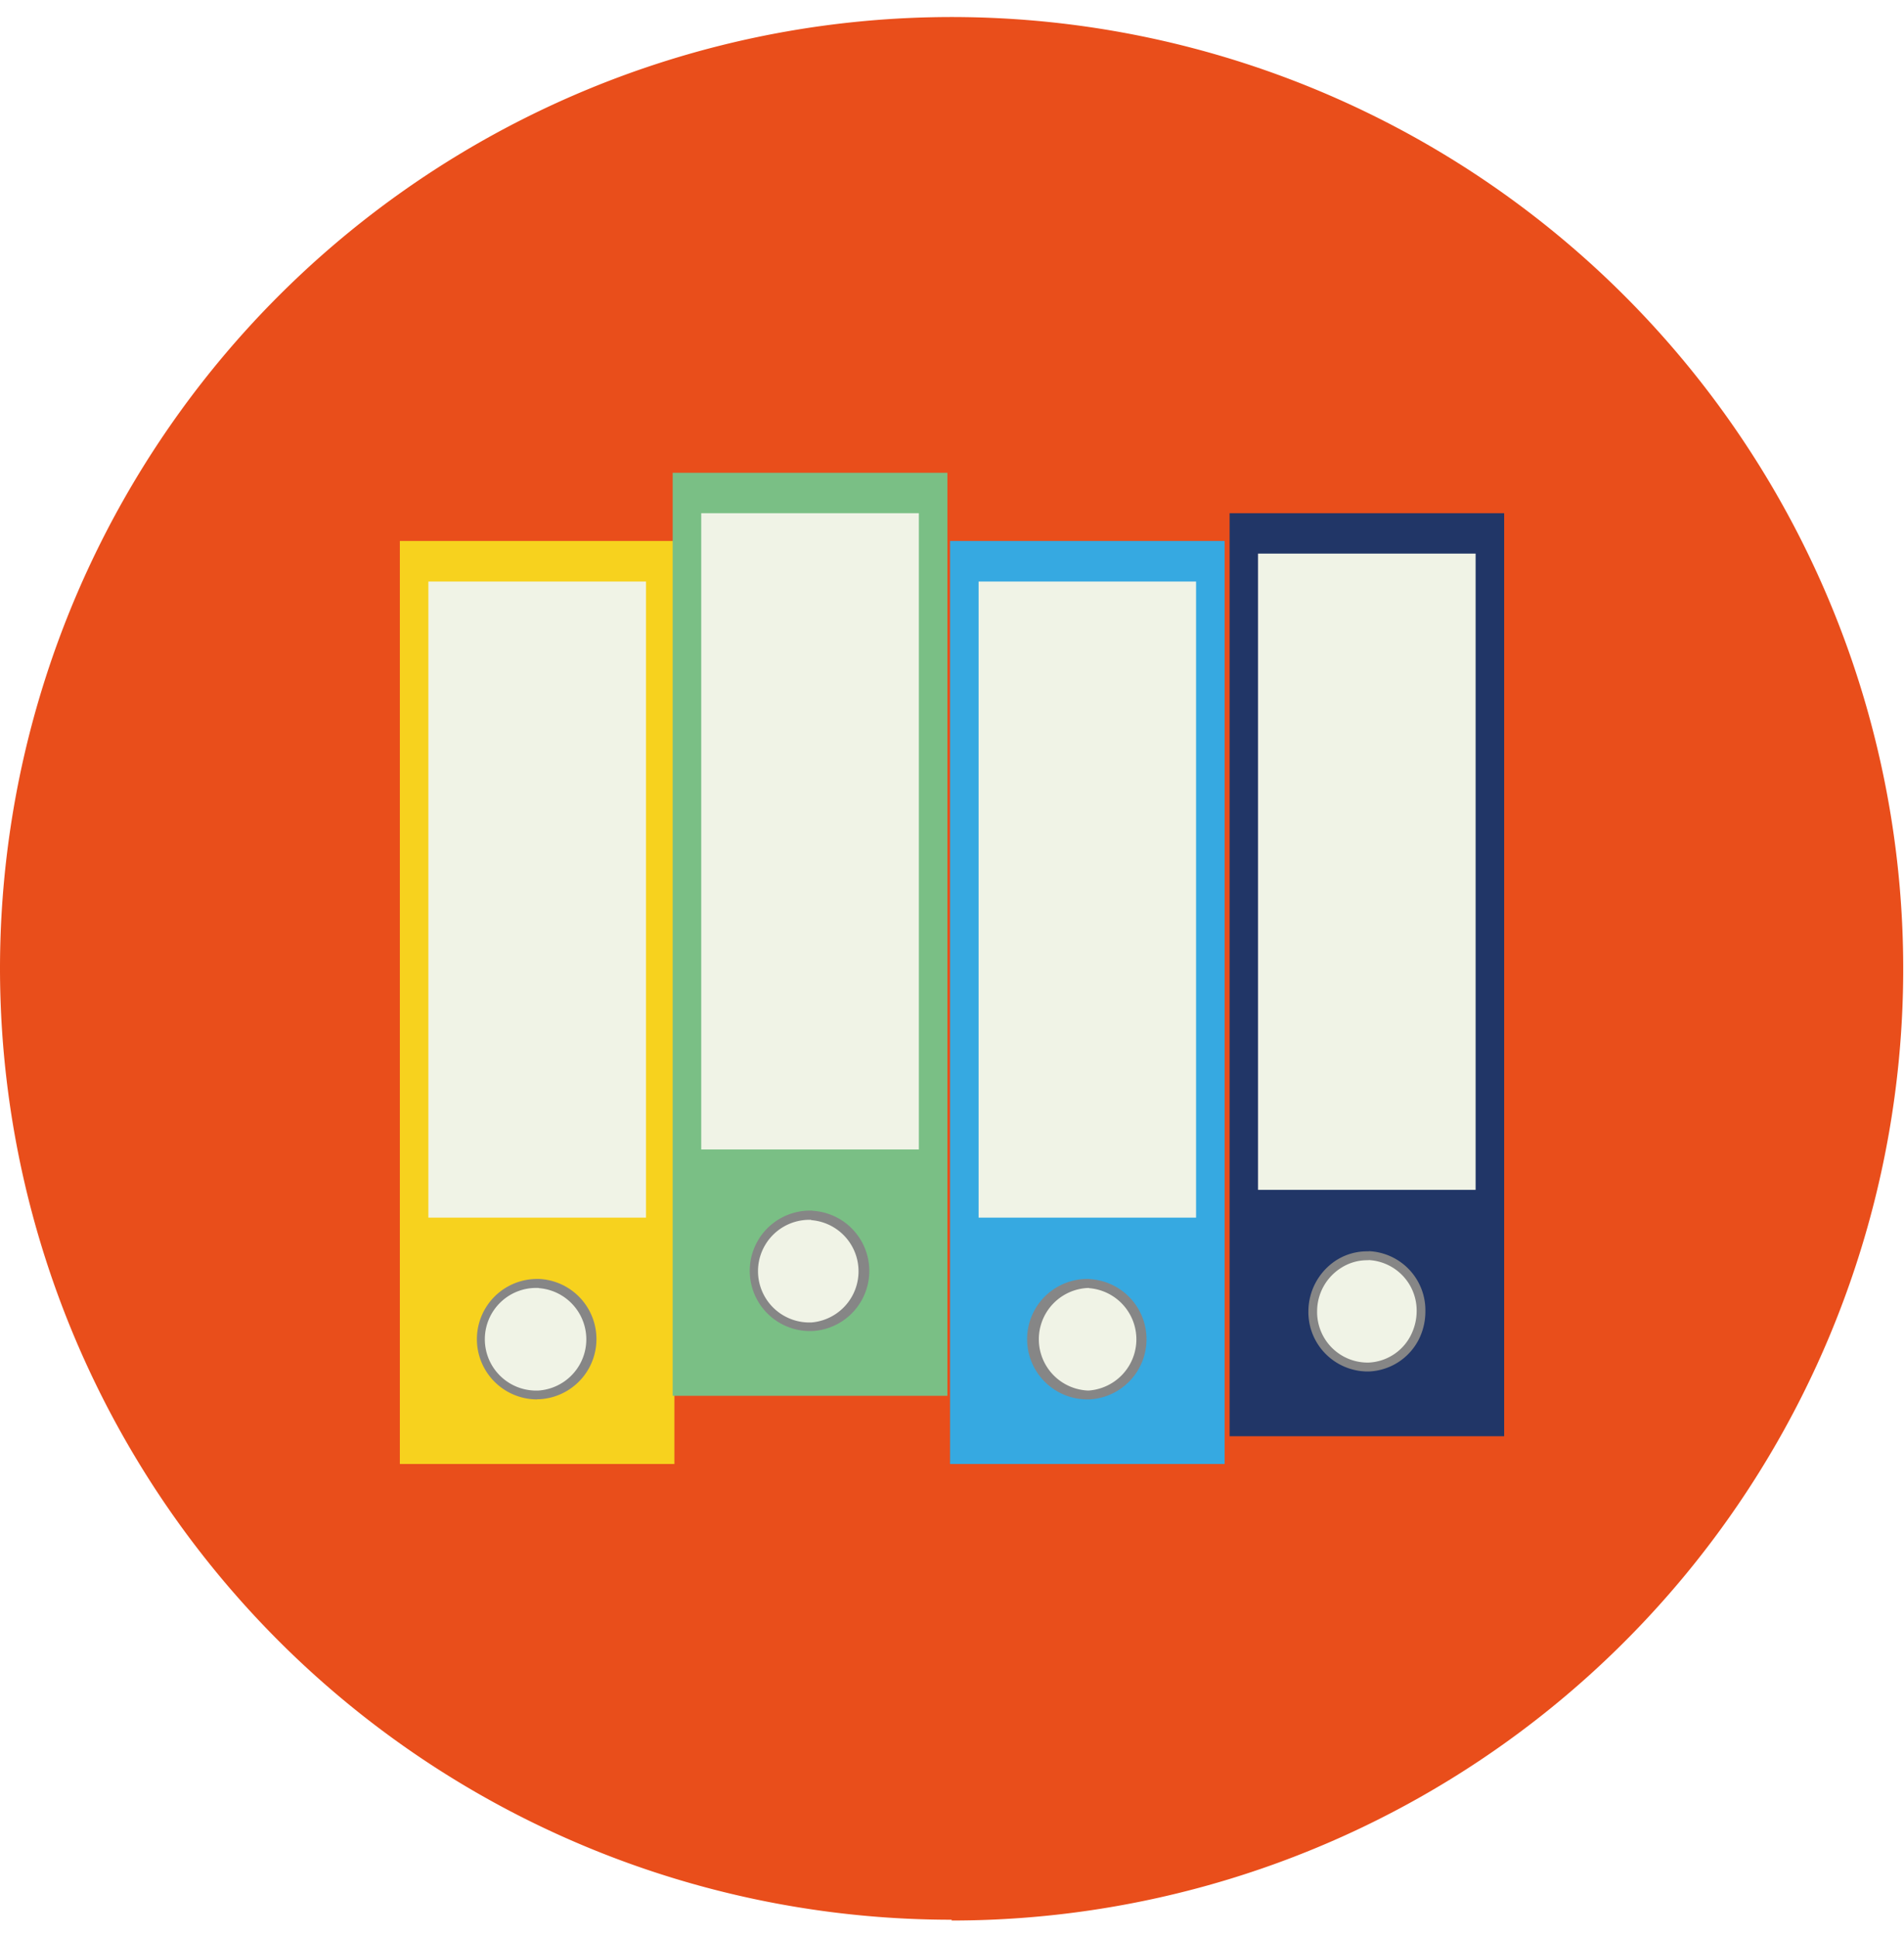
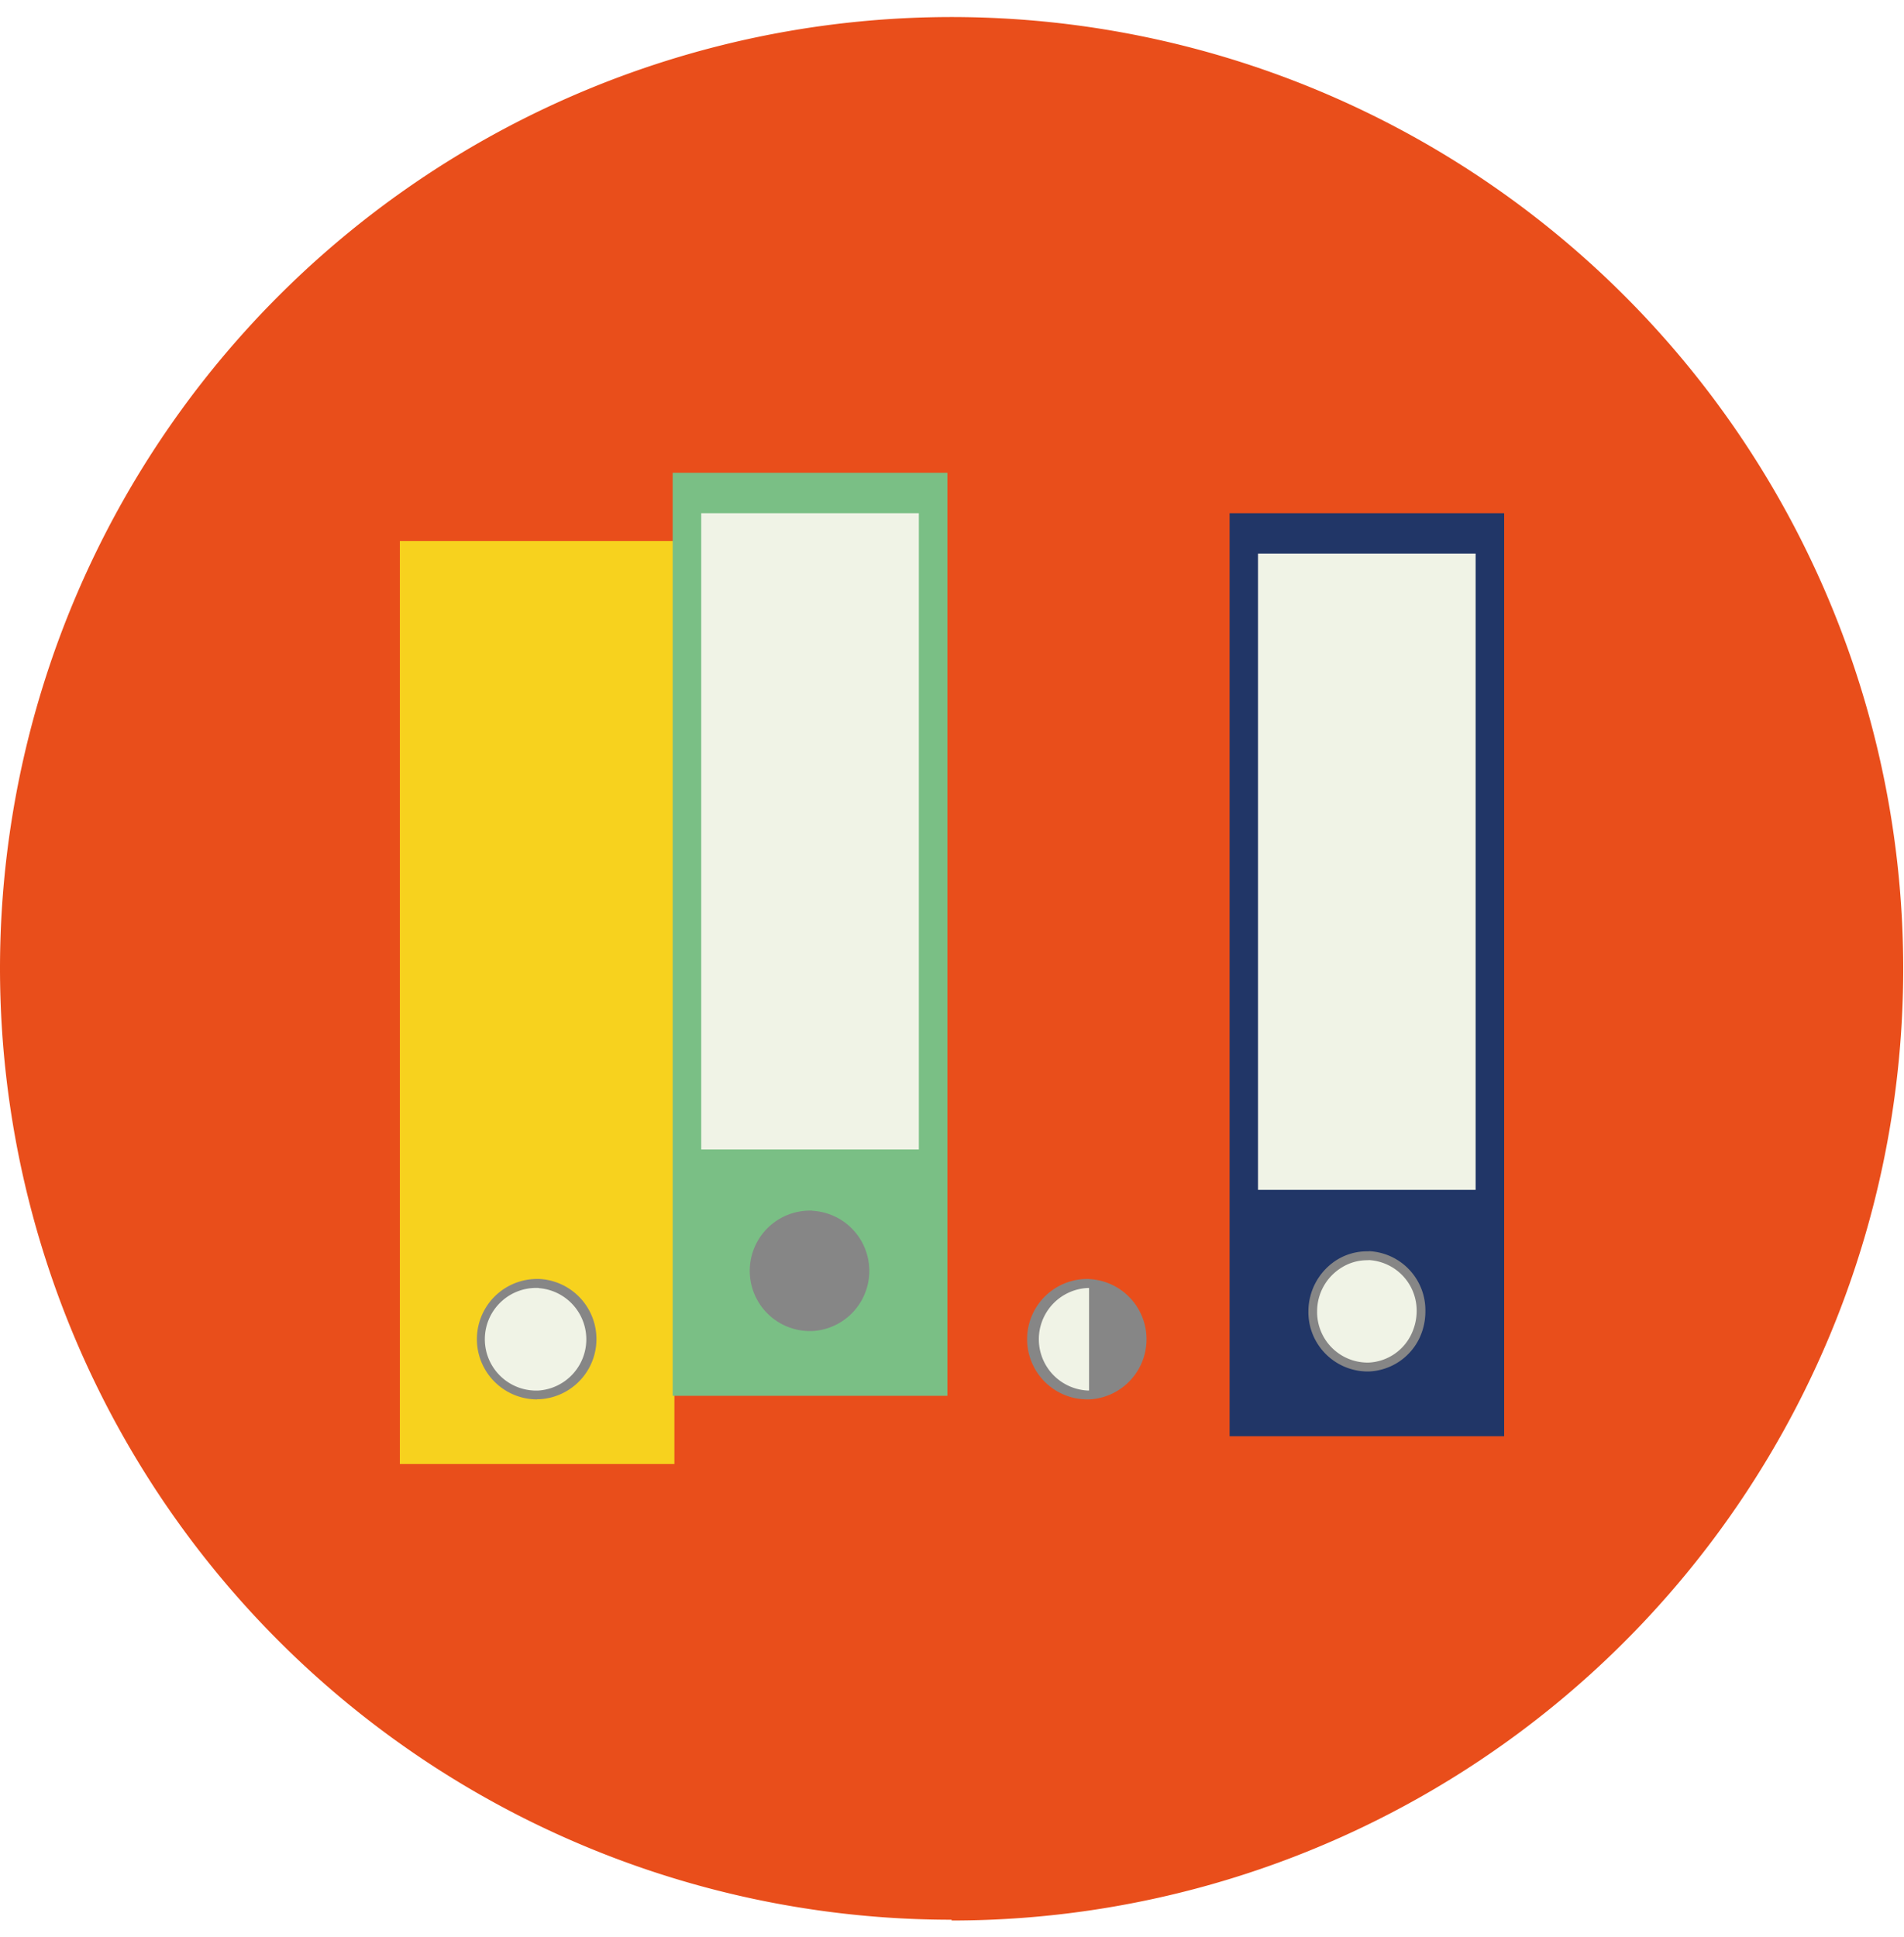
<svg xmlns="http://www.w3.org/2000/svg" viewBox="0 0 122.05 122.05" width="120">
  <defs>
    <style>.cls-1{fill:#e94e1b;}.cls-2{fill:#36a9e1;}.cls-3{fill:#f0f3e6;}.cls-4{fill:#868686;}.cls-5{fill:#213667;}.cls-6{fill:#f7d21e;}.cls-7{fill:#7abf85;}</style>
  </defs>
  <title>Fichier 20</title>
  <g id="Calque_2" data-name="Calque 2">
    <g id="ILLUS">
      <path class="cls-1" d="M61,122.05A61,61,0,1,0,0,61a61,61,0,0,0,61,61" />
-       <polygon class="cls-2" points="69.81 33.63 60.9 33.63 60.9 34.5 60.9 57.67 60.9 92.79 69.81 92.79 78.5 92.79 78.5 73.48 78.5 52.65 78.5 33.63 69.81 33.63" />
-       <polygon class="cls-3" points="69.81 36.23 62.73 36.23 62.73 36.38 62.73 59.31 62.73 77 69.81 77 76.67 77 76.67 71.84 76.67 50.76 76.67 36.23 69.81 36.23" />
      <path class="cls-4" d="M69.83,80.94a3.86,3.86,0,0,1,0,7.71H69.7a3.86,3.86,0,0,1,0-7.72h.13Z" />
-       <path class="cls-3" d="M69.81,81.51H69.7a3.29,3.29,0,0,0,0,6.57h.11a3.29,3.29,0,0,0,0-6.56" />
+       <path class="cls-3" d="M69.81,81.51H69.7a3.29,3.29,0,0,0,0,6.57h.11" />
      <polygon class="cls-5" points="87.73 31.85 78.82 31.85 78.82 50.87 78.82 73.76 78.82 91.01 87.73 91.01 96.42 91.01 96.42 89.58 96.42 69.02 96.42 31.85 87.73 31.85" />
      <polygon class="cls-3" points="87.73 34.44 80.64 34.44 80.64 52.75 80.64 75.22 87.73 75.22 94.59 75.22 94.59 67.13 94.59 34.44 87.73 34.44" />
      <path class="cls-4" d="M87.75,79.16h-.13a3.66,3.66,0,0,0-2.08.65A3.92,3.92,0,0,0,83.87,83a3.81,3.81,0,0,0,3.75,3.86h.13A3.76,3.76,0,0,0,91,84.7,4,4,0,0,0,91.37,83a3.79,3.79,0,0,0-3.62-3.85" />
      <path class="cls-3" d="M87.73,79.73h-.11A3.08,3.08,0,0,0,86,80.2,3.29,3.29,0,0,0,84.43,83a3.24,3.24,0,0,0,3.19,3.29h.11a3.19,3.19,0,0,0,2.82-2A3.41,3.41,0,0,0,90.81,83a3.24,3.24,0,0,0-3.08-3.28" />
      <polygon class="cls-6" points="34.55 33.63 25.63 33.63 25.63 34.5 25.63 92.79 34.55 92.79 43.23 92.79 43.23 52.65 43.23 33.63 34.55 33.63" />
-       <polygon class="cls-3" points="34.55 36.23 27.46 36.23 27.46 36.38 27.46 77 34.55 77 41.41 77 41.41 50.76 41.41 36.23 34.55 36.23" />
      <path class="cls-4" d="M34.43,88.65a3.86,3.86,0,0,1,0-7.72h.14a3.86,3.86,0,0,1,0,7.71h-.14" />
      <path class="cls-3" d="M34.55,81.51h0a3.29,3.29,0,1,0,0,6.57h0a3.29,3.29,0,0,0,0-6.56" />
      <polygon class="cls-7" points="52.04 29.26 43.12 29.26 43.12 41.7 43.12 48.27 43.12 88.42 52.04 88.42 60.73 88.42 60.73 66.42 60.73 57.51 60.73 29.26 52.04 29.26" />
      <polygon class="cls-3" points="52.04 31.85 44.95 31.85 44.95 43.34 44.95 50.16 44.95 72.63 52.04 72.63 58.9 72.63 58.9 64.54 58.9 55.87 58.9 31.85 52.04 31.85" />
      <path class="cls-4" d="M52.06,76.56a3.86,3.86,0,0,1,0,7.71h-.14a3.86,3.86,0,0,1,0-7.72h.14Z" />
-       <path class="cls-3" d="M52,77.14h-.12a3.29,3.29,0,0,0,0,6.58H52a3.29,3.29,0,0,0,0-6.56" />
    </g>
  </g>
</svg>